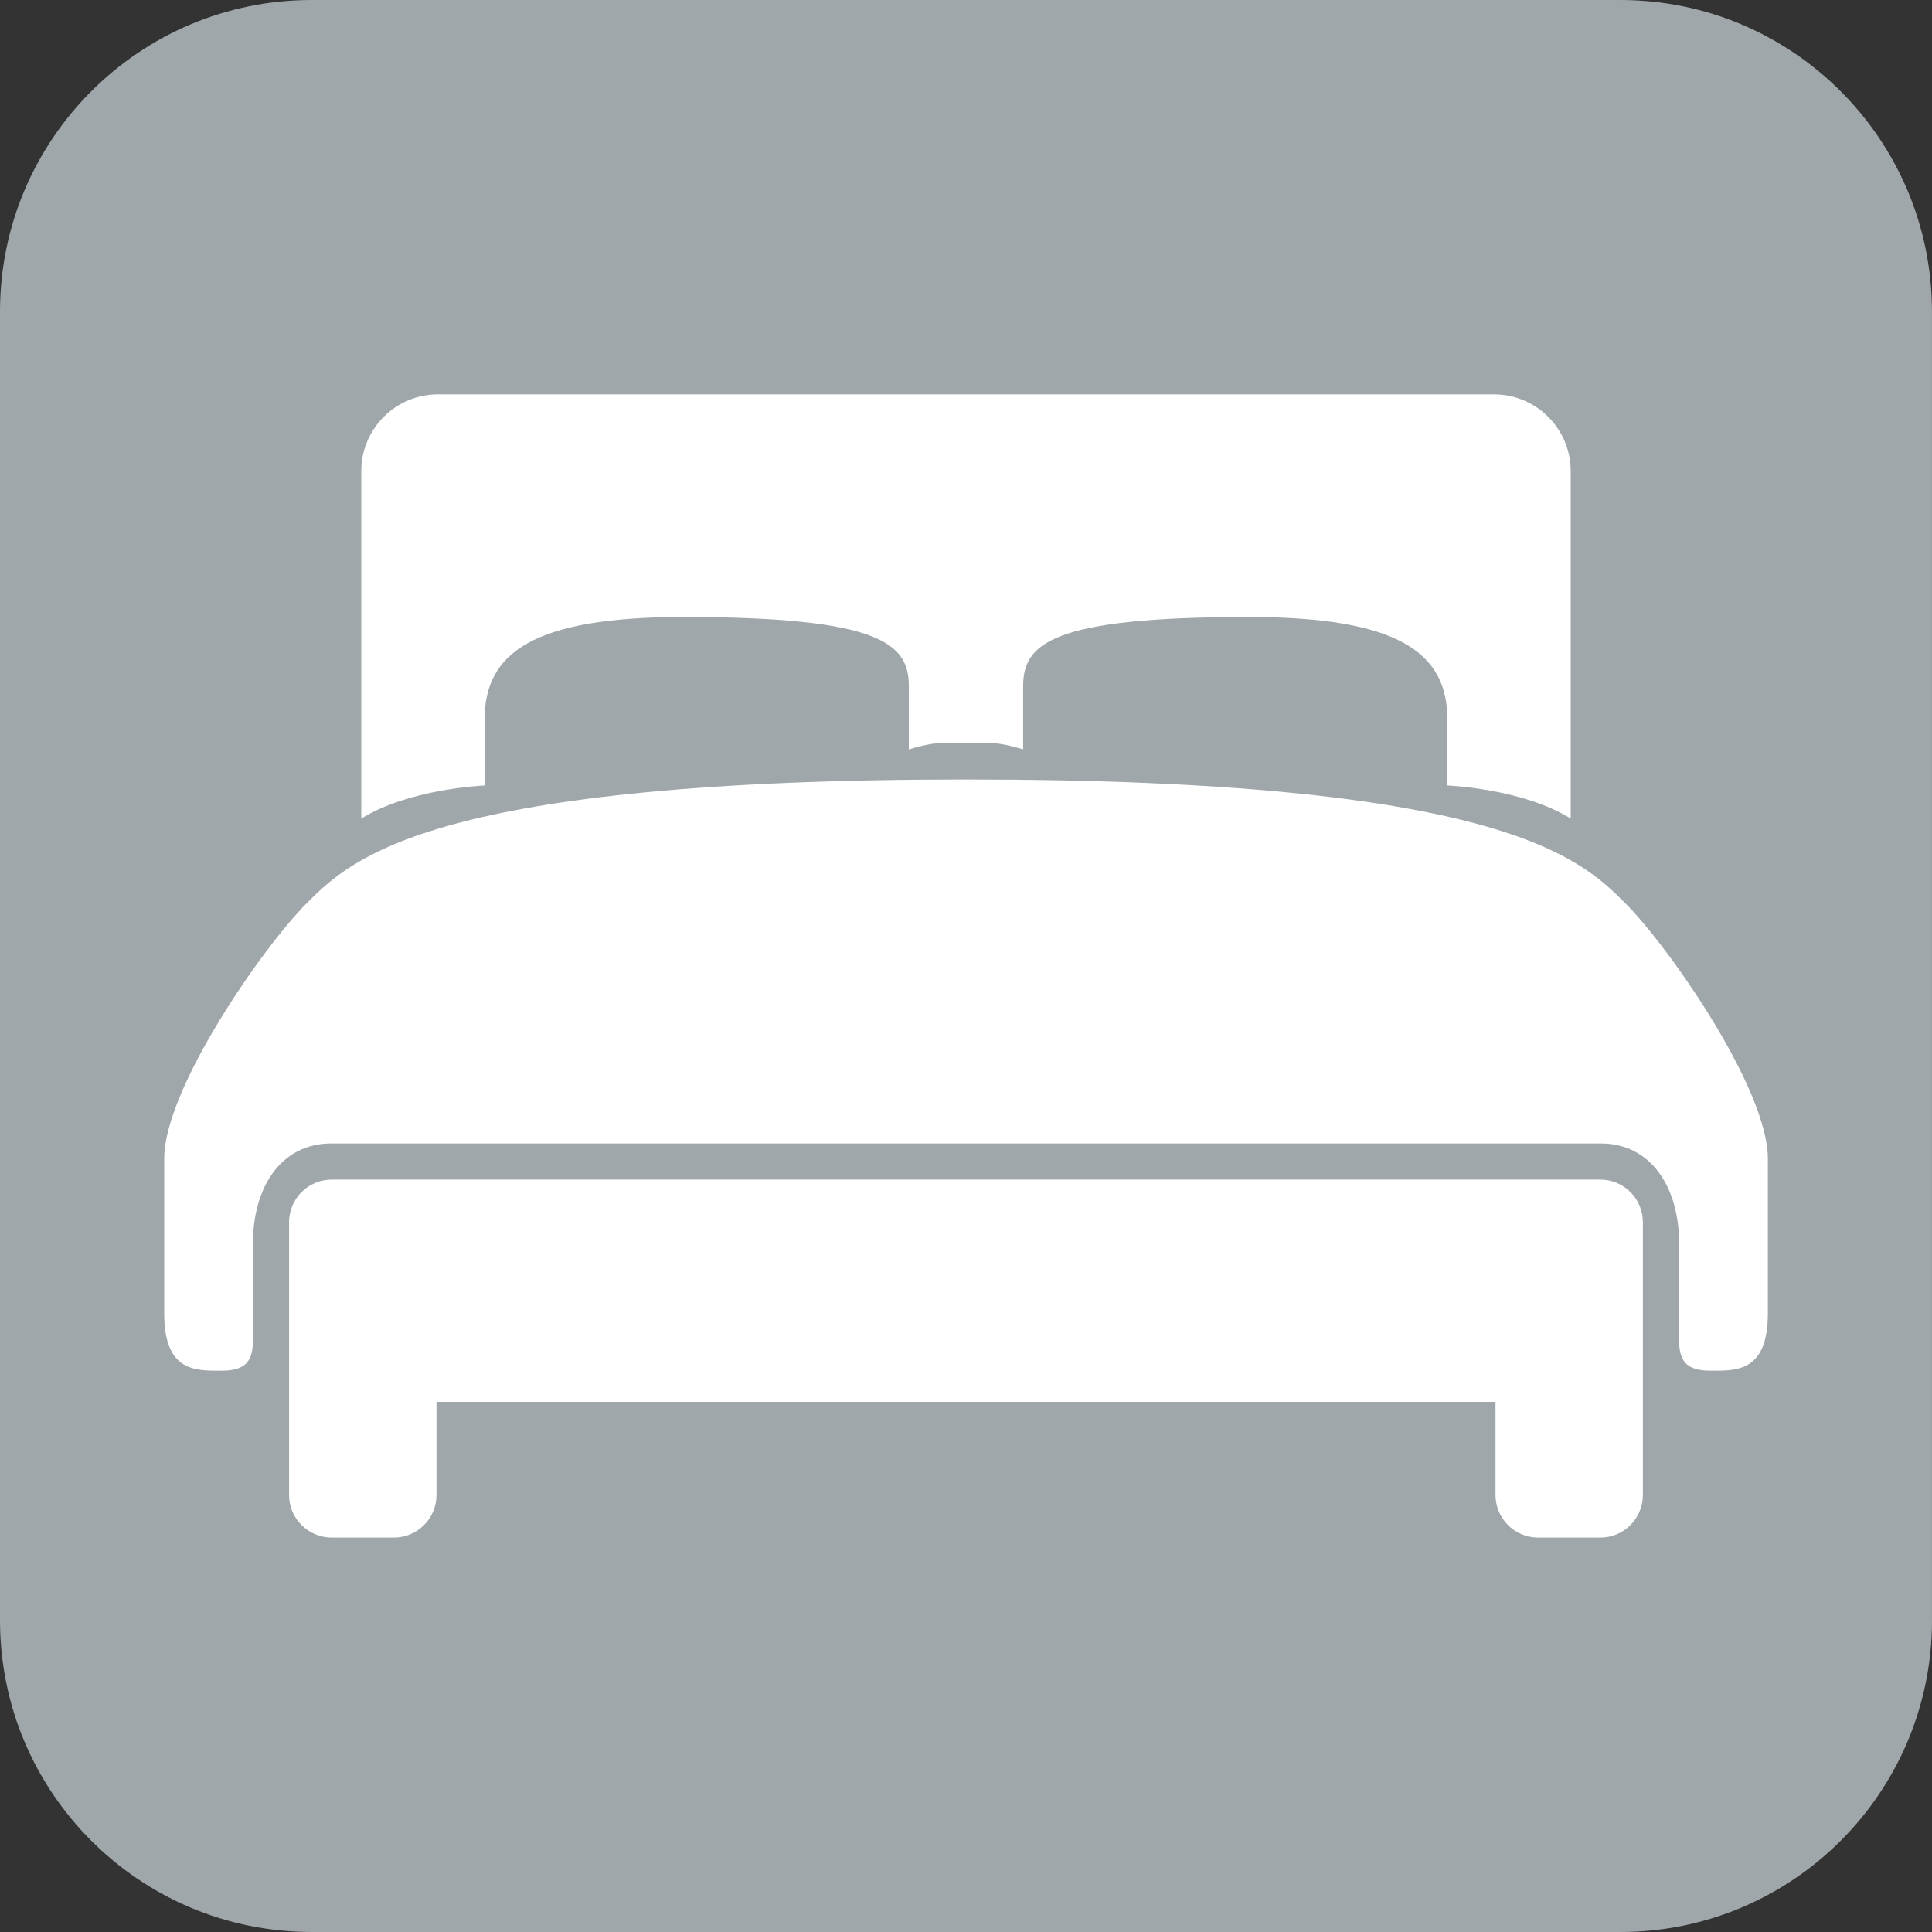
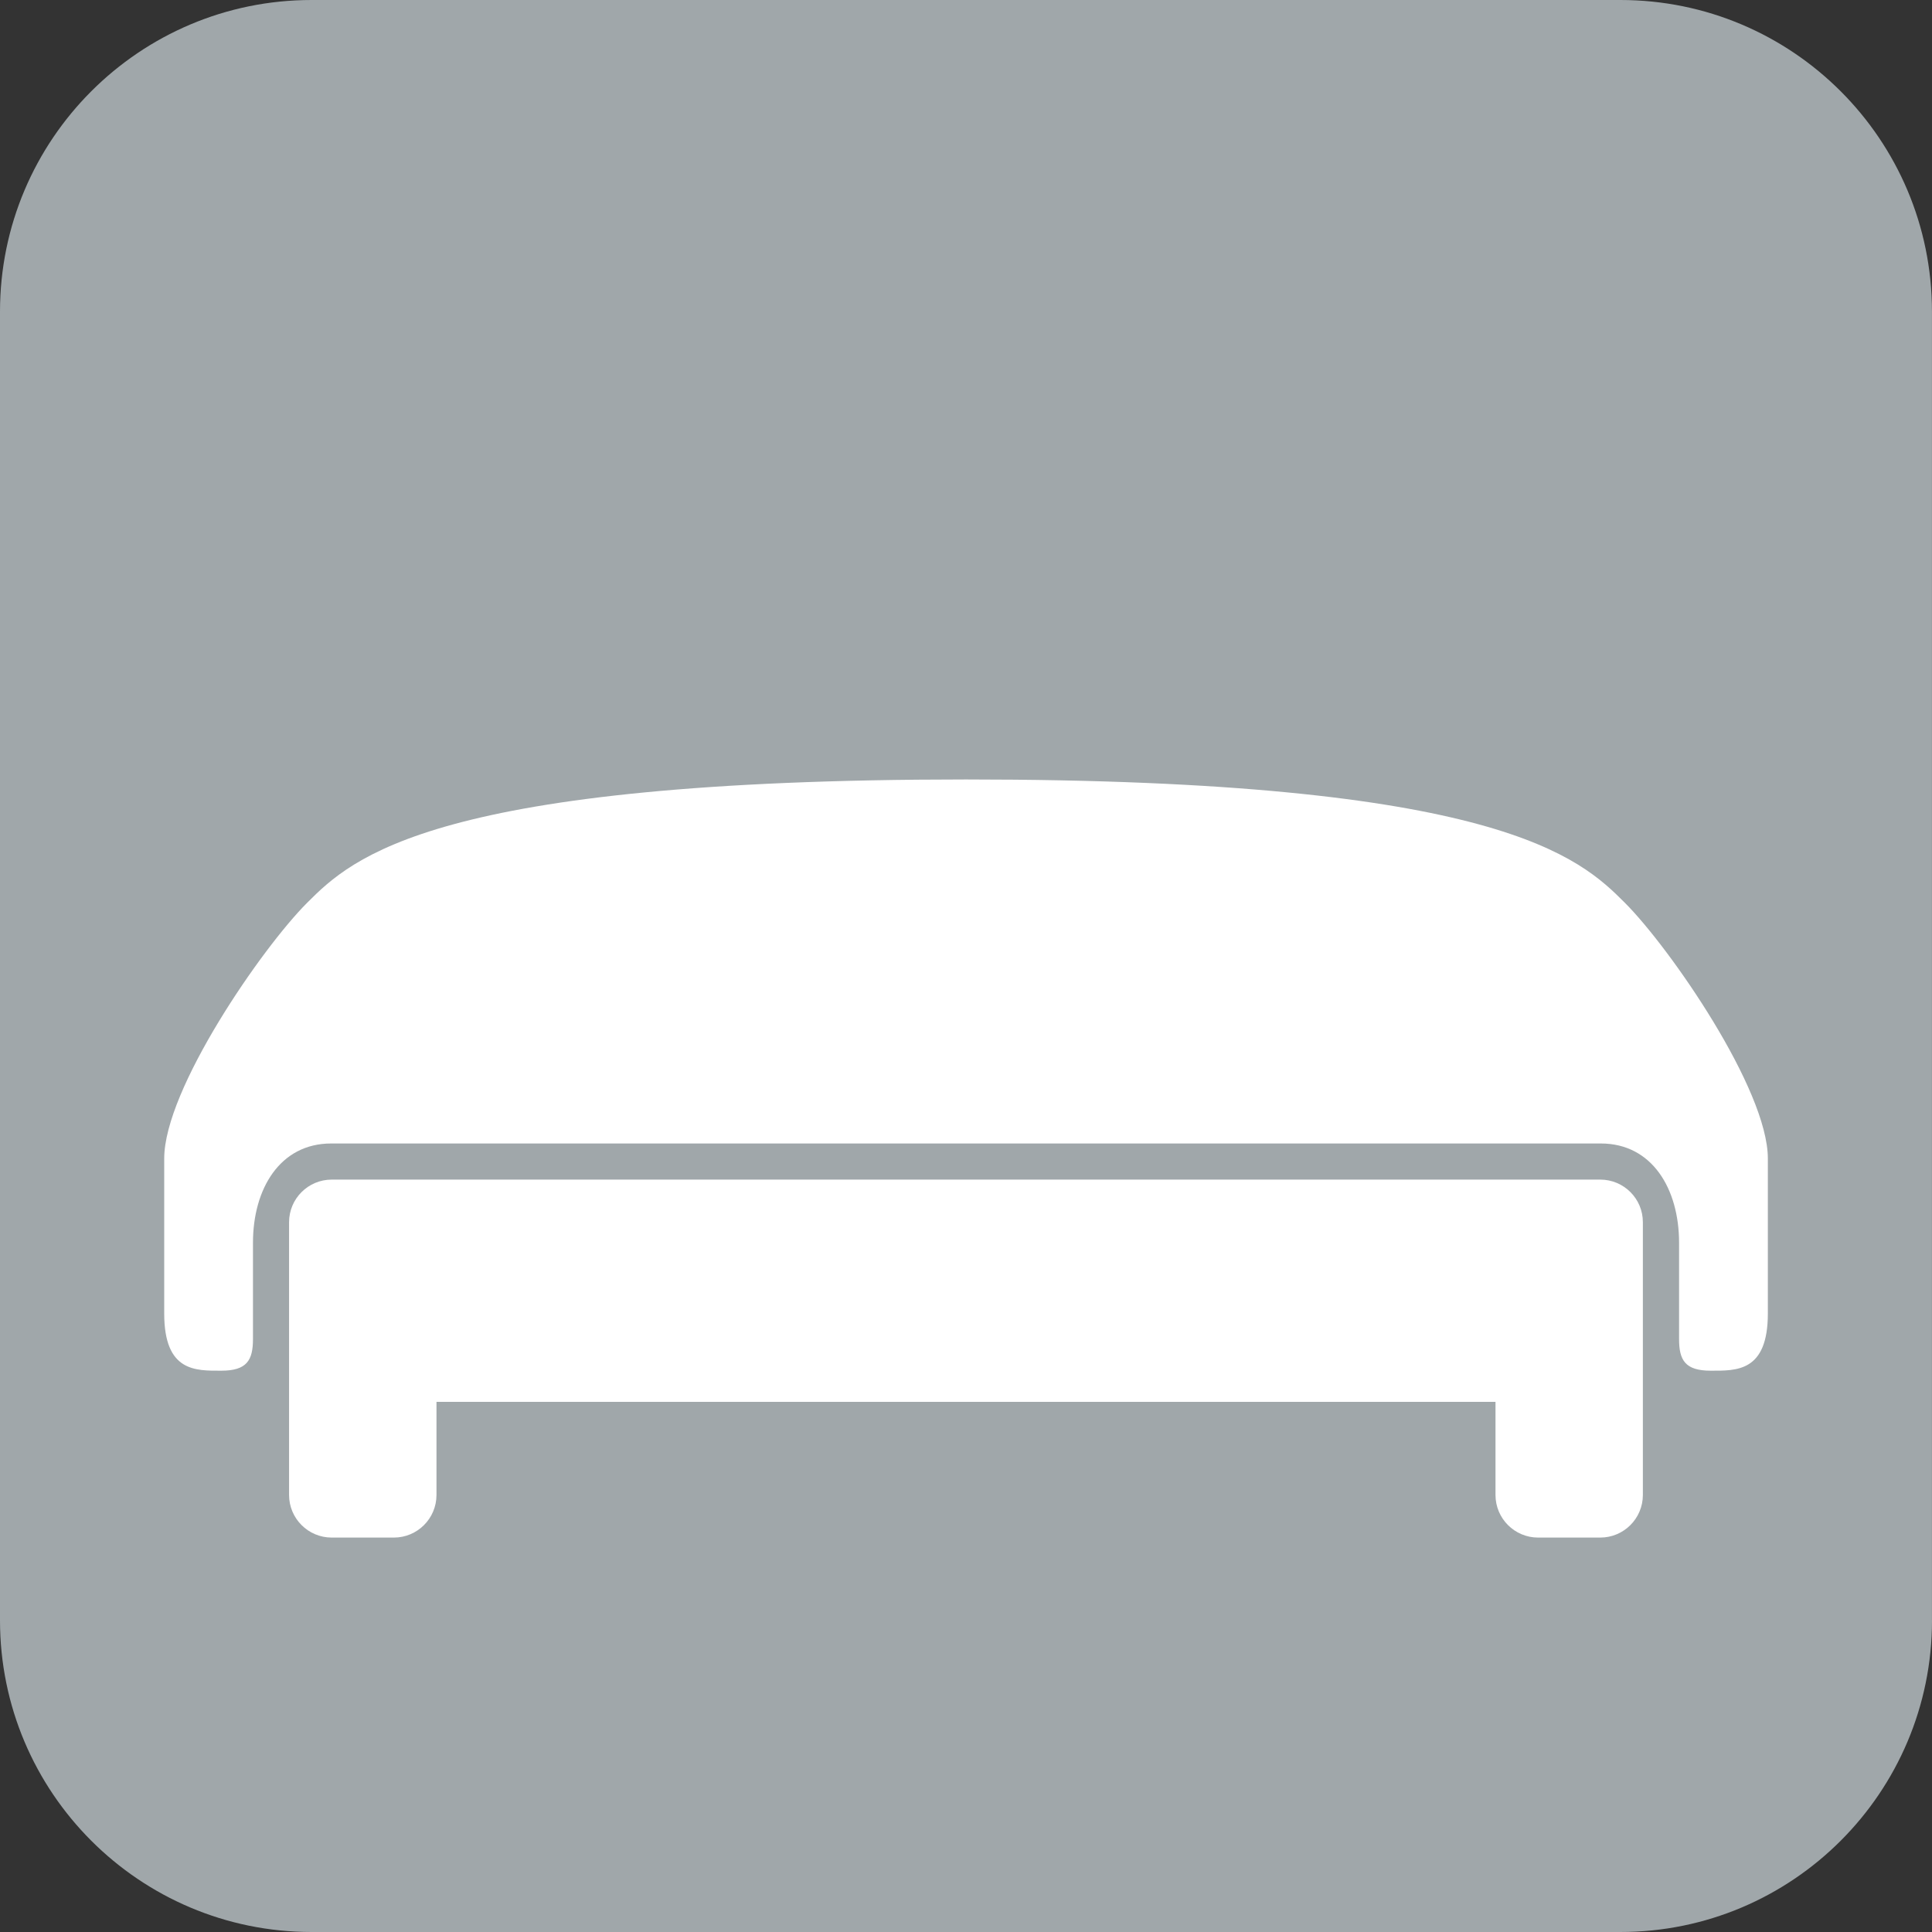
<svg xmlns="http://www.w3.org/2000/svg" xmlns:ns1="http://sodipodi.sourceforge.net/DTD/sodipodi-0.dtd" xmlns:ns2="http://www.inkscape.org/namespaces/inkscape" version="1.1" width="85" height="85">
  <rect width="100%" height="100%" fill="#333333" stroke="none" />
  <svg version="1.1" id="Calque_1" x="0" y="0" width="85" height="85" viewBox="0 0 87.875 87.875" enable-background="new 0 0 87.875 87.875" xml:space="preserve" ns1:docname="icone-chambre-hote.svg" ns2:version="0.92.1 r15371">
    <defs id="defs15" />
    <ns1:namedview pagecolor="#ffffff" bordercolor="#666666" borderopacity="1" objecttolerance="10" gridtolerance="10" guidetolerance="10" ns2:pageopacity="0" ns2:pageshadow="2" ns2:window-width="640" ns2:window-height="480" id="namedview13" showgrid="false" ns2:zoom="2.685633" ns2:cx="43.9375" ns2:cy="43.9375" ns2:window-x="0" ns2:window-y="0" ns2:window-maximized="0" ns2:current-layer="Calque_1" />
    <path fill="#A0A7AA" d="M87.875,73.701c0,7.827-6.347,14.174-14.174,14.174H14.173C6.346,87.875,0,81.528,0,73.701V14.174  C0,6.346,6.346,0,14.173,0h59.528c7.827,0,14.172,6.346,14.172,14.174v59.527H87.875z" id="path2" />
    <g id="g10">
      <path fill="#FFFFFF" d="M72.787,53.653h-1.07H69.96H43.937H17.914h-1.755h-1.071c-1.071,0-1.94,0.868-1.94,1.938v12.406   c0,1.07,0.869,1.938,1.94,1.938h2.826c1.071,0,1.939-0.868,1.939-1.938v-4.235h24.084h24.084v4.235c0,1.07,0.868,1.938,1.939,1.938   h2.826c1.07,0,1.938-0.868,1.938-1.938V55.593C74.727,54.521,73.858,53.653,72.787,53.653z" id="path4" />
      <path fill="#FFFFFF" d="M73.906,41.063c-2.053-2.053-5.748-5.61-29.969-5.61c-24.221,0-27.916,3.558-29.968,5.61   c-2.052,2.052-6.5,8.483-6.5,11.632s0,4.379,0,7.047c0,2.67,1.437,2.602,2.6,2.602c1.163,0,1.437-0.479,1.437-1.438   c0-0.956,0-1.915,0-4.379c0-2.463,1.232-4.517,3.558-4.517s28.874,0,28.874,0s26.547,0,28.874,0c2.326,0,3.559,2.054,3.559,4.517   c0,2.464,0,3.423,0,4.379c0,0.958,0.273,1.438,1.437,1.438s2.601,0.068,2.601-2.602c0-2.668,0-3.898,0-7.047   S75.958,43.116,73.906,41.063z" id="path6" />
-       <path fill="#FFFFFF" d="M67.951,17.938h-8.002h-1.025H43.937H28.951h-1.024h-8.004c-1.928,0-3.491,1.563-3.491,3.491v1.024v0.888   v13.892c2.189-1.369,5.61-1.506,5.61-1.506s0,0,0-3.011c0-3.01,2.189-4.652,9.032-4.652c9.031,0,10.263,1.231,10.263,3.147   s0,2.874,0,2.874c1.368-0.411,1.642-0.274,2.6-0.274s1.232-0.137,2.6,0.274c0,0,0-0.958,0-2.874s1.231-3.147,10.264-3.147   c6.842,0,9.031,1.643,9.031,4.652c0,3.011,0,3.011,0,3.011s3.422,0.137,5.61,1.506V23.341v-0.888v-1.024   C71.442,19.5,69.878,17.938,67.951,17.938z" id="path8" />
    </g>
  </svg>
</svg>